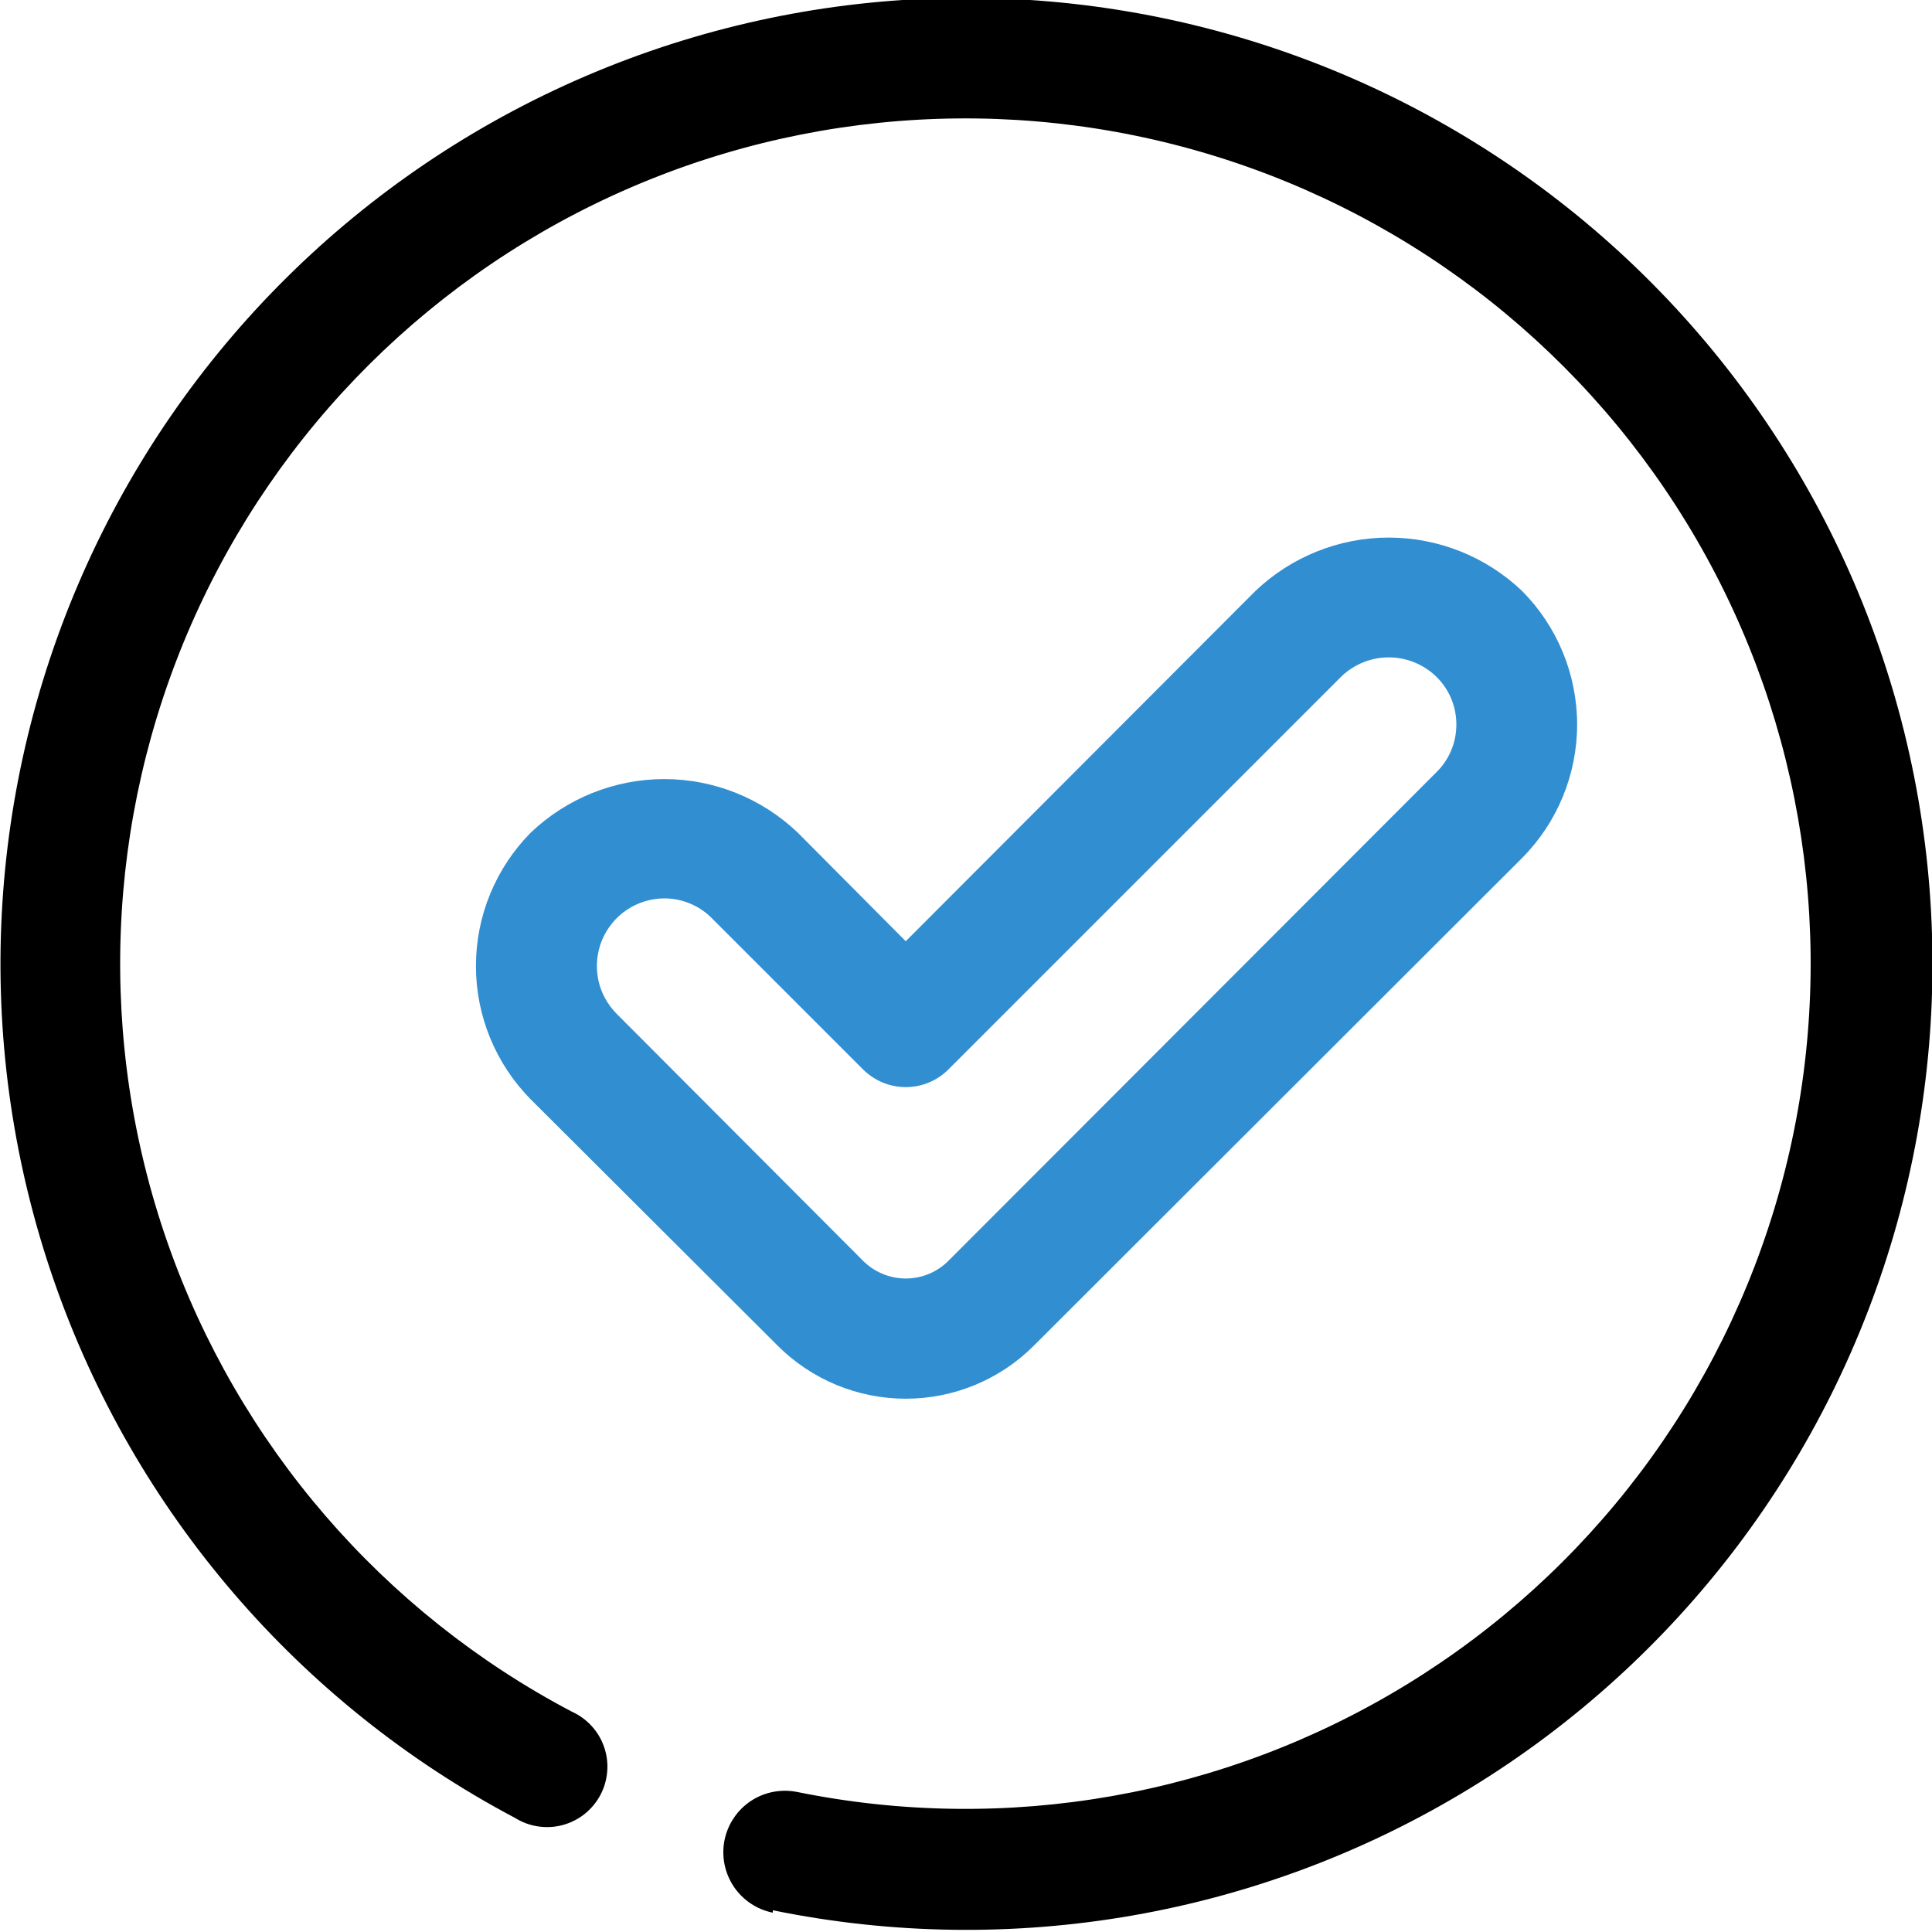
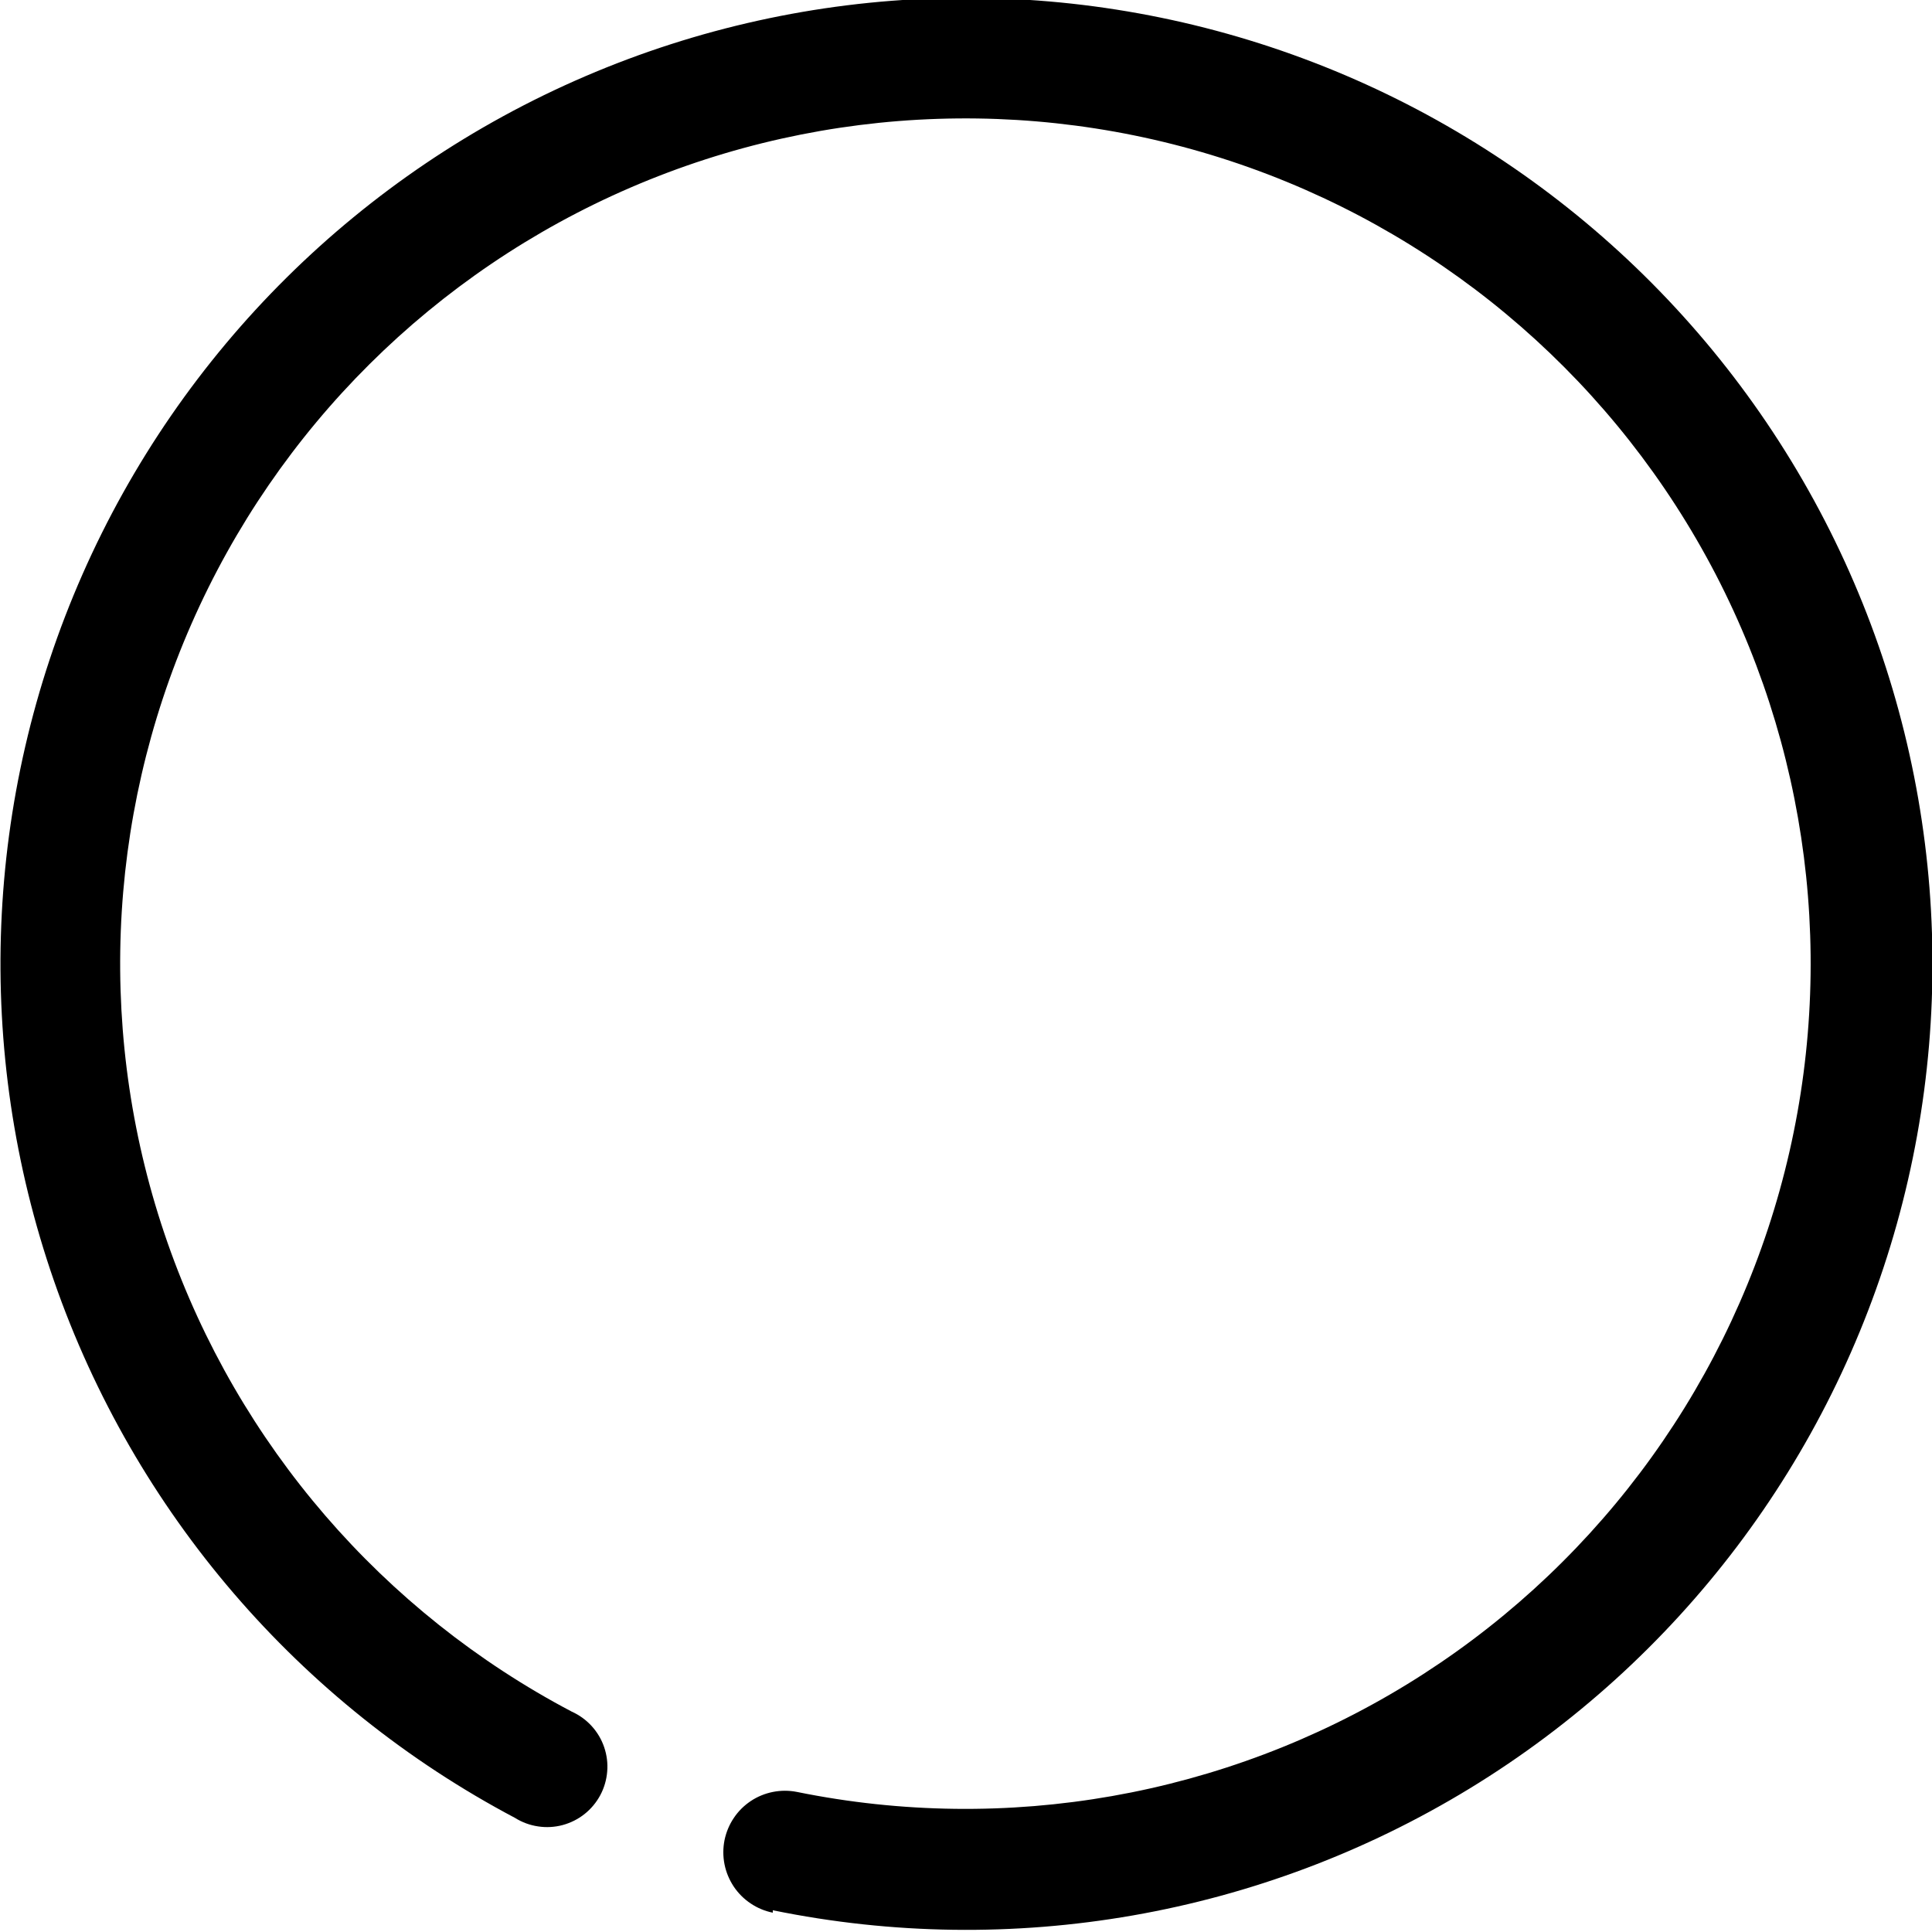
<svg xmlns="http://www.w3.org/2000/svg" width="32" height="32" viewBox="0 0 32 32" fill="none">
  <g clip-path="url(#clip0_5788_13788)">
-     <path d="M12.882 22.29L8.792 18.21C8.21 17.622 7.883 16.828 7.883 16C7.883 15.172 8.21 14.378 8.792 13.79C9.388 13.222 10.179 12.904 11.002 12.904C11.825 12.904 12.617 13.222 13.212 13.79L15.002 15.59L20.792 9.79C21.388 9.222 22.179 8.904 23.002 8.904C23.825 8.904 24.617 9.222 25.212 9.79C25.795 10.378 26.122 11.172 26.122 12C26.122 12.828 25.795 13.622 25.212 14.21L17.122 22.29C16.56 22.852 15.797 23.167 15.002 23.167C14.207 23.167 13.445 22.852 12.882 22.29ZM11.002 14.88C10.781 14.881 10.566 14.947 10.382 15.07C10.199 15.193 10.056 15.368 9.971 15.572C9.887 15.776 9.865 16.001 9.907 16.217C9.95 16.434 10.056 16.633 10.212 16.79L14.292 20.88C14.385 20.974 14.496 21.048 14.618 21.099C14.739 21.15 14.87 21.176 15.002 21.176C15.134 21.176 15.265 21.15 15.387 21.099C15.509 21.048 15.619 20.974 15.712 20.88L23.792 12.79C23.897 12.687 23.98 12.564 24.037 12.428C24.093 12.293 24.122 12.147 24.122 12C24.122 11.853 24.093 11.707 24.037 11.572C23.98 11.436 23.897 11.313 23.792 11.21C23.581 11.004 23.297 10.888 23.002 10.888C22.707 10.888 22.423 11.004 22.212 11.21L15.712 17.71C15.619 17.804 15.509 17.878 15.387 17.929C15.265 17.98 15.134 18.006 15.002 18.006C14.87 18.006 14.739 17.98 14.618 17.929C14.496 17.878 14.385 17.804 14.292 17.71L11.792 15.21C11.689 15.105 11.566 15.022 11.43 14.966C11.295 14.909 11.149 14.88 11.002 14.88Z" fill="#318ED0" />
    <path d="M12.8 31.68C12.669 31.654 12.544 31.602 12.433 31.527C12.322 31.453 12.226 31.357 12.152 31.246C12.078 31.134 12.026 31.009 12 30.878C11.974 30.747 11.974 30.611 12 30.48C12.027 30.349 12.078 30.224 12.153 30.113C12.227 30.001 12.323 29.906 12.435 29.831C12.546 29.757 12.671 29.706 12.802 29.68C12.934 29.654 13.069 29.654 13.2 29.68C16.671 30.386 20.279 29.75 23.299 27.901C26.32 26.052 28.527 23.128 29.477 19.716C30.427 16.305 30.049 12.66 28.419 9.516C26.788 6.373 24.027 3.963 20.692 2.774C17.357 1.585 13.694 1.704 10.443 3.107C7.191 4.51 4.593 7.093 3.17 10.336C1.747 13.579 1.606 17.24 2.775 20.583C3.944 23.925 6.337 26.701 9.47 28.35C9.595 28.406 9.708 28.488 9.8 28.589C9.892 28.69 9.963 28.809 10.007 28.939C10.051 29.069 10.069 29.206 10.057 29.343C10.046 29.48 10.007 29.613 9.943 29.733C9.878 29.854 9.789 29.961 9.682 30.046C9.575 30.131 9.451 30.193 9.318 30.229C9.186 30.264 9.048 30.272 8.912 30.251C8.776 30.231 8.646 30.183 8.53 30.11C4.953 28.219 2.225 25.042 0.896 21.22C-0.434 17.398 -0.265 13.214 1.367 9.511C2.999 5.808 5.974 2.861 9.692 1.264C13.41 -0.333 17.595 -0.462 21.405 0.903C25.214 2.268 28.365 5.025 30.223 8.621C32.08 12.216 32.506 16.381 31.416 20.278C30.325 24.175 27.798 27.514 24.344 29.622C20.89 31.73 16.765 32.451 12.8 31.64V31.68Z" fill="black" />
  </g>
  <defs>
    <clipPath id="clip0_5788_13788">
      <rect width="32" height="32" fill="white" />
    </clipPath>
  </defs>
</svg>